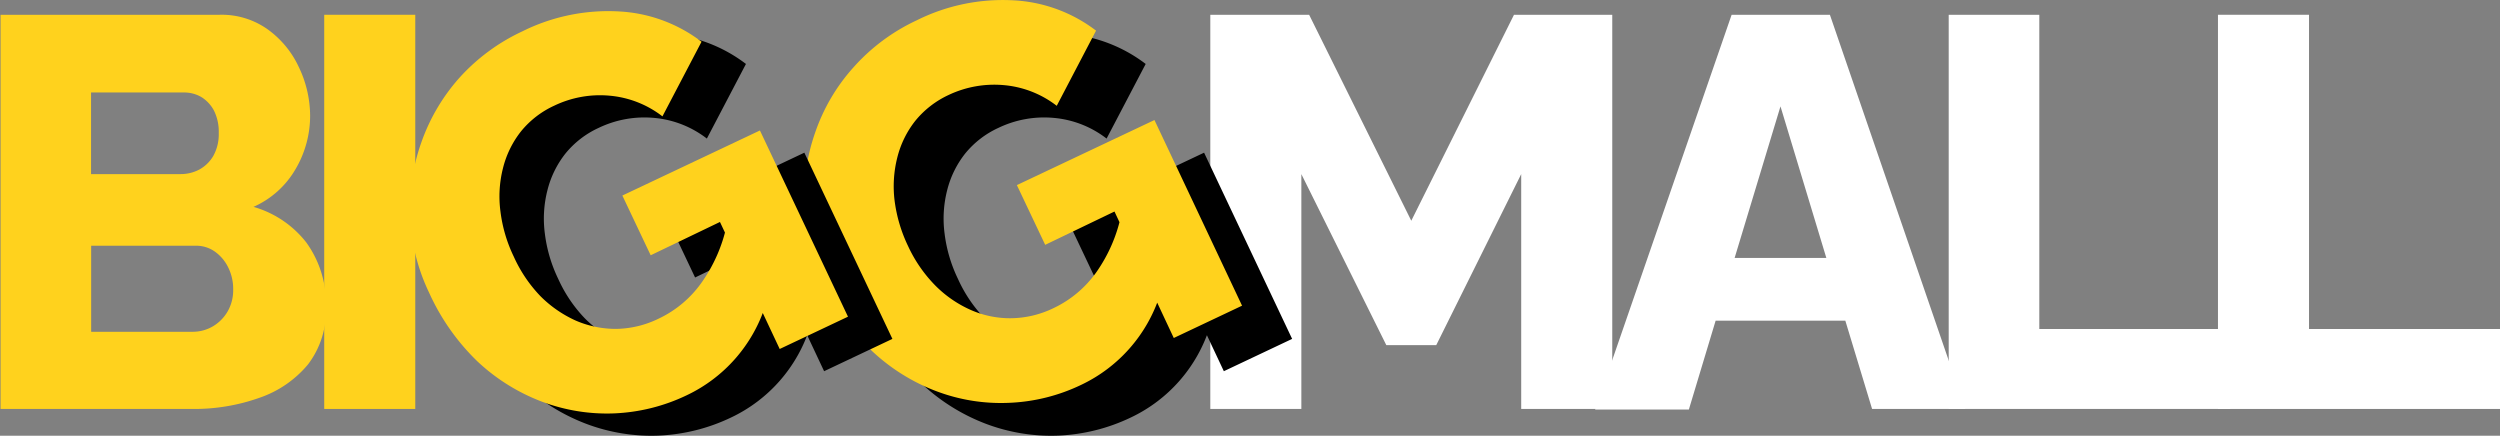
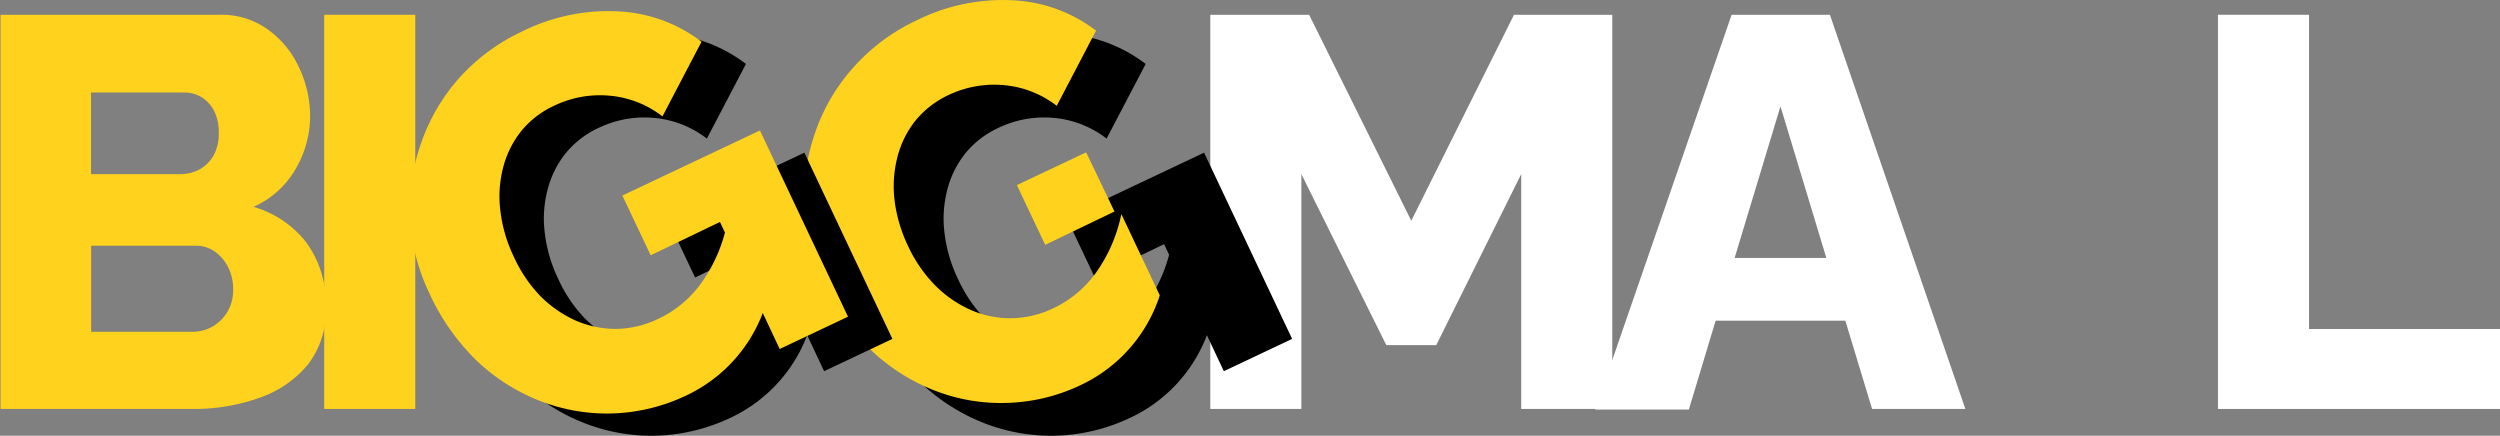
<svg xmlns="http://www.w3.org/2000/svg" id="Biggmall" viewBox="0 0 225.15 39.24">
  <rect x="0" y="0" width="225.15" height="39.24" fill="#808080" stroke="none" />
  <defs>
    <style>.cls-1{fill:#ffd21d;}.cls-2{fill:#000;}</style>
  </defs>
  <g id="Bi">
    <path class="cls-1" d="M-1.31-28.1A7.91,7.91,0,0,1-2.93-23a9.8,9.8,0,0,1-4.38,3,17.49,17.49,0,0,1-6,1h-17.3V-54.5h19.75a7.14,7.14,0,0,1,4.33,1.33,8.68,8.68,0,0,1,2.8,3.42,10.21,10.21,0,0,1,1,4.35,9.47,9.47,0,0,1-1.3,4.78,8.23,8.23,0,0,1-3.8,3.42A9.26,9.26,0,0,1-3.08-34,9.39,9.39,0,0,1-1.31-28.1ZM-22.46-47.5v7.35h8.05a3.59,3.59,0,0,0,1.68-.4,3.29,3.29,0,0,0,1.27-1.22,4,4,0,0,0,.5-2.08,4.26,4.26,0,0,0-.42-2,3.21,3.21,0,0,0-1.13-1.23,3.06,3.06,0,0,0-1.6-.42Zm12.8,17.75a4.33,4.33,0,0,0-.45-2,3.77,3.77,0,0,0-1.17-1.4A2.89,2.89,0,0,0-13-33.7h-9.45v7.75h9.1a3.59,3.59,0,0,0,1.88-.5,3.72,3.72,0,0,0,1.32-1.35A3.82,3.82,0,0,0-9.66-29.75Z" transform="translate(30.66 55.83)" />
    <path class="cls-1" d="M-1.46-19V-54.5h8.2V-19Z" transform="translate(30.66 55.83)" />
  </g>
  <g id="Mall">
    <path fill="#fff" d="M106.34-19V-40.15l-7.65,15.4h-4.5l-7.65-15.4V-19h-8.2V-54.5h8.9l9.2,18.55,9.25-18.55h8.85V-19Z" transform="translate(30.66 55.83)" />
    <path fill="#fff" d="M125.29-54.5h8.85L146.34-19h-8.4l-2.41-7.95H123.85l-2.41,8H113Zm8.53,21.9-4.13-13.65L125.56-32.6Z" transform="translate(30.66 55.83)" />
-     <path fill="#fff" d="M144.84-19V-54.5H153v28.3h17.2V-19Z" transform="translate(30.66 55.83)" />
    <path fill="#fff" d="M169.09-19V-54.5h8.2v28.3h17.2V-19Z" transform="translate(30.66 55.83)" />
  </g>
  <g id="G">
    <path class="cls-2" d="M71.18-18.23a16.69,16.69,0,0,1-6.54,1.63,16.58,16.58,0,0,1-6.53-1.07,17.6,17.6,0,0,1-5.78-3.62A20.1,20.1,0,0,1,48-27.44a17.67,17.67,0,0,1-1.73-6.81,17.9,17.9,0,0,1,1-6.71,17.39,17.39,0,0,1,3.45-5.87A17.66,17.66,0,0,1,56.37-51a17.35,17.35,0,0,1,8.72-1.8,13.36,13.36,0,0,1,7.43,2.73L69-43.35a9.07,9.07,0,0,0-4.73-1.86,9.51,9.51,0,0,0-5,.89,8.33,8.33,0,0,0-3,2.31,8.74,8.74,0,0,0-1.63,3.32,10.34,10.34,0,0,0-.23,3.9,13,13,0,0,0,1.2,4.07A12.58,12.58,0,0,0,58-27.17a10.65,10.65,0,0,0,3.21,2.22,9.08,9.08,0,0,0,3.64.74,9,9,0,0,0,3.8-.92,9.92,9.92,0,0,0,3.86-3.23A14,14,0,0,0,74.8-33.6l3.46,7.32A13.51,13.51,0,0,1,71.18-18.23Zm3-15.61-6.24,3-2.55-5.38,12.39-5.86,7.93,16.77-6.15,2.91Z" transform="translate(30.66 55.83)" />
-     <path class="cls-1" d="M66.71-21.17a16.5,16.5,0,0,1-6.54,1.62,16.39,16.39,0,0,1-6.53-1.06,17.5,17.5,0,0,1-5.78-3.62,20.1,20.1,0,0,1-4.37-6.15,17.67,17.67,0,0,1-1.73-6.81,18,18,0,0,1,1-6.72,17,17,0,0,1,3.45-5.86A17.52,17.52,0,0,1,51.9-54a17.35,17.35,0,0,1,8.72-1.8,13.36,13.36,0,0,1,7.43,2.73l-3.54,6.77a9.07,9.07,0,0,0-4.73-1.86,9.6,9.6,0,0,0-5,.88,8.47,8.47,0,0,0-3,2.32,8.74,8.74,0,0,0-1.63,3.32,10.55,10.55,0,0,0-.24,3.9,13.33,13.33,0,0,0,1.21,4.07,12.58,12.58,0,0,0,2.45,3.55,10.44,10.44,0,0,0,3.21,2.21,8.75,8.75,0,0,0,3.64.74,9,9,0,0,0,3.8-.91,9.93,9.93,0,0,0,3.86-3.24,13.94,13.94,0,0,0,2.25-5.23l3.46,7.32A13.53,13.53,0,0,1,66.71-21.17Zm3-15.61-6.24,3-2.55-5.38,12.39-5.86L81.2-28.3l-6.15,2.91Z" transform="translate(30.66 55.83)" />
+     <path class="cls-1" d="M66.71-21.17a16.5,16.5,0,0,1-6.54,1.62,16.39,16.39,0,0,1-6.53-1.06,17.5,17.5,0,0,1-5.78-3.62,20.1,20.1,0,0,1-4.37-6.15,17.67,17.67,0,0,1-1.73-6.81,18,18,0,0,1,1-6.72,17,17,0,0,1,3.45-5.86A17.52,17.52,0,0,1,51.9-54a17.35,17.35,0,0,1,8.72-1.8,13.36,13.36,0,0,1,7.43,2.73l-3.54,6.77a9.07,9.07,0,0,0-4.73-1.86,9.6,9.6,0,0,0-5,.88,8.47,8.47,0,0,0-3,2.32,8.74,8.74,0,0,0-1.63,3.32,10.55,10.55,0,0,0-.24,3.9,13.33,13.33,0,0,0,1.21,4.07,12.58,12.58,0,0,0,2.45,3.55,10.44,10.44,0,0,0,3.21,2.21,8.75,8.75,0,0,0,3.64.74,9,9,0,0,0,3.8-.91,9.93,9.93,0,0,0,3.86-3.24,13.94,13.94,0,0,0,2.25-5.23l3.46,7.32A13.53,13.53,0,0,1,66.71-21.17Zm3-15.61-6.24,3-2.55-5.38,12.39-5.86l-6.15,2.91Z" transform="translate(30.66 55.83)" />
  </g>
  <g id="G-2" data-name="G">
    <path class="cls-2" d="M35.18-18.23a16.69,16.69,0,0,1-6.54,1.63,16.58,16.58,0,0,1-6.53-1.07,17.6,17.6,0,0,1-5.78-3.62A20.1,20.1,0,0,1,12-27.44a17.67,17.67,0,0,1-1.73-6.81,17.9,17.9,0,0,1,1-6.71,17.39,17.39,0,0,1,3.45-5.87A17.66,17.66,0,0,1,20.37-51a17.35,17.35,0,0,1,8.72-1.8,13.36,13.36,0,0,1,7.43,2.73L33-43.35a9.07,9.07,0,0,0-4.73-1.86,9.51,9.51,0,0,0-5,.89,8.33,8.33,0,0,0-3,2.31,8.74,8.74,0,0,0-1.63,3.32,10.34,10.34,0,0,0-.23,3.9,13,13,0,0,0,1.2,4.07A12.58,12.58,0,0,0,22-27.17a10.65,10.65,0,0,0,3.21,2.22,9.08,9.08,0,0,0,3.64.74,9,9,0,0,0,3.8-.92,9.92,9.92,0,0,0,3.86-3.23A14,14,0,0,0,38.8-33.6l3.46,7.32A13.51,13.51,0,0,1,35.18-18.23Zm3-15.61-6.24,3-2.55-5.38,12.39-5.86,7.93,16.77-6.15,2.91Z" transform="translate(30.66 55.83)" />
  </g>
  <path class="cls-1" d="M31.18-20.23a16.69,16.69,0,0,1-6.54,1.63,16.58,16.58,0,0,1-6.53-1.07,17.6,17.6,0,0,1-5.78-3.62A20.1,20.1,0,0,1,8-29.44a17.67,17.67,0,0,1-1.73-6.81,17.9,17.9,0,0,1,1-6.71,17.39,17.39,0,0,1,3.45-5.87A17.66,17.66,0,0,1,16.37-53a17.35,17.35,0,0,1,8.72-1.8,13.36,13.36,0,0,1,7.43,2.73L29-45.35a9.07,9.07,0,0,0-4.73-1.86,9.51,9.51,0,0,0-5,.89,8.33,8.33,0,0,0-3,2.31,8.74,8.74,0,0,0-1.63,3.32,10.34,10.34,0,0,0-.23,3.9,13,13,0,0,0,1.2,4.07A12.58,12.58,0,0,0,18-29.17a10.65,10.65,0,0,0,3.21,2.22,9.08,9.08,0,0,0,3.64.74,9,9,0,0,0,3.8-.92,9.92,9.92,0,0,0,3.86-3.23A14,14,0,0,0,34.8-35.6l3.46,7.32A13.51,13.51,0,0,1,31.18-20.23Zm3-15.61-6.24,3-2.55-5.38,12.39-5.86,7.93,16.77-6.15,2.91Z" transform="translate(30.66 55.83)" />
</svg>